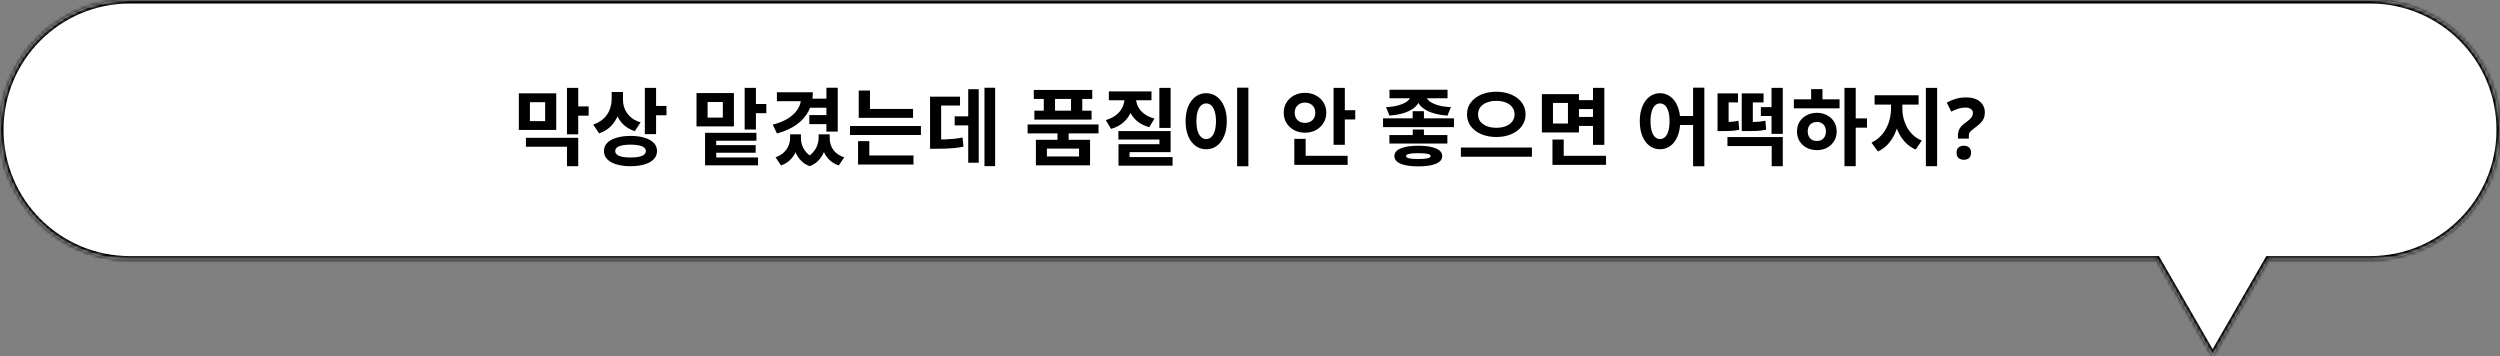
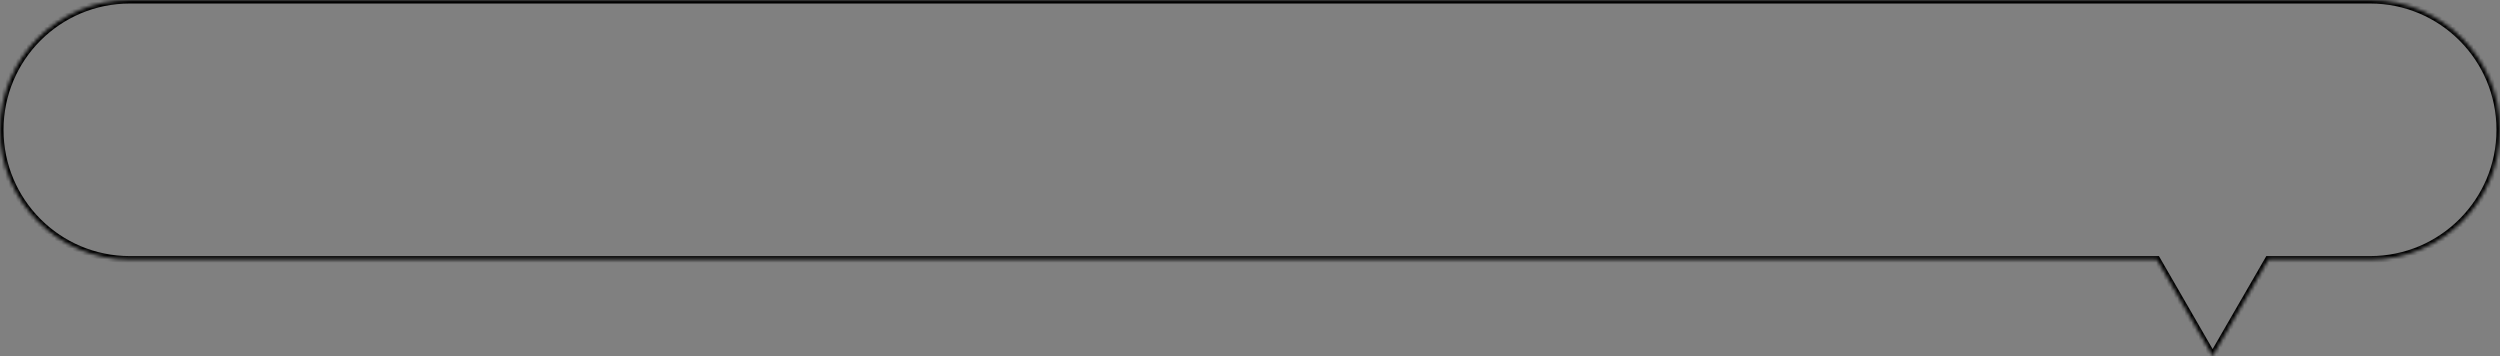
<svg xmlns="http://www.w3.org/2000/svg" width="709" height="101" viewBox="0 0 709 101" fill="none">
  <rect x="0" y="0" width="709" height="101" fill="#808080" stroke="none" />
  <mask id="path-1-inside-1_13_557" fill="white">
    <path fill-rule="evenodd" clip-rule="evenodd" d="M0 36.812C0 16.481 16.481 0 36.812 0H672.188C692.519 0 709 16.481 709 36.812C709 57.143 692.519 73.624 672.188 73.624H643.305L627.5 101L611.695 73.624H36.812C16.481 73.624 0 57.143 0 36.812Z" />
  </mask>
-   <path fill-rule="evenodd" clip-rule="evenodd" d="M0 36.812C0 16.481 16.481 0 36.812 0H672.188C692.519 0 709 16.481 709 36.812C709 57.143 692.519 73.624 672.188 73.624H643.305L627.5 101L611.695 73.624H36.812C16.481 73.624 0 57.143 0 36.812Z" fill="white" />
  <path d="M643.305 73.624V72.624H642.728L642.439 73.124L643.305 73.624ZM627.5 101L626.634 101.5L627.5 103L628.366 101.5L627.5 101ZM611.695 73.624L612.561 73.124L612.272 72.624H611.695V73.624ZM36.812 -1C15.929 -1 -1 15.929 -1 36.812H1C1 17.034 17.034 1 36.812 1V-1ZM672.188 -1H36.812V1H672.188V-1ZM710 36.812C710 15.929 693.071 -1 672.188 -1V1C691.966 1 708 17.034 708 36.812H710ZM672.188 74.624C693.071 74.624 710 57.695 710 36.812H708C708 56.591 691.966 72.624 672.188 72.624V74.624ZM643.305 74.624H672.188V72.624H643.305V74.624ZM642.439 73.124L626.634 100.5L628.366 101.5L644.171 74.124L642.439 73.124ZM628.366 100.5L612.561 73.124L610.829 74.124L626.634 101.5L628.366 100.5ZM36.812 74.624H611.695V72.624H36.812V74.624ZM-1 36.812C-1 57.695 15.929 74.624 36.812 74.624V72.624C17.034 72.624 1 56.591 1 36.812H-1Z" fill="black" mask="url(#path-1-inside-1_13_557)" />
-   <path d="M147.139 26.472H157.747V36.84H147.139V26.472ZM154.603 28.992H150.283V34.344H154.603V28.992ZM160.795 24.912H163.987V38.088H160.795V24.912ZM163.123 30.168H166.939V32.808H163.123V30.168ZM149.155 39.072H163.987V47.136H160.795V41.616H149.155V39.072ZM173.465 26.088H176.081V28.08C176.081 29.536 175.857 30.92 175.409 32.232C174.977 33.528 174.305 34.664 173.393 35.64C172.481 36.616 171.321 37.344 169.913 37.824L168.233 35.328C169.481 34.896 170.489 34.312 171.257 33.576C172.025 32.824 172.585 31.968 172.937 31.008C173.289 30.048 173.465 29.072 173.465 28.08V26.088ZM174.113 26.088H176.681V28.368C176.681 29.04 176.777 29.696 176.969 30.336C177.177 30.976 177.481 31.576 177.881 32.136C178.281 32.696 178.793 33.2 179.417 33.648C180.041 34.08 180.793 34.432 181.673 34.704L180.017 37.2C178.673 36.752 177.561 36.088 176.681 35.208C175.817 34.328 175.169 33.304 174.737 32.136C174.321 30.968 174.113 29.712 174.113 28.368V26.088ZM182.873 24.912H186.065V38.04H182.873V24.912ZM185.201 30.048H189.017V32.688H185.201V30.048ZM178.817 38.544C180.369 38.544 181.705 38.72 182.825 39.072C183.945 39.408 184.809 39.896 185.417 40.536C186.025 41.16 186.329 41.928 186.329 42.84C186.329 43.736 186.025 44.504 185.417 45.144C184.809 45.784 183.945 46.272 182.825 46.608C181.705 46.96 180.369 47.136 178.817 47.136C177.281 47.136 175.945 46.96 174.809 46.608C173.689 46.272 172.817 45.784 172.193 45.144C171.585 44.504 171.281 43.736 171.281 42.84C171.281 41.928 171.585 41.16 172.193 40.536C172.817 39.896 173.689 39.408 174.809 39.072C175.945 38.72 177.281 38.544 178.817 38.544ZM178.817 41.016C177.873 41.016 177.081 41.088 176.441 41.232C175.801 41.36 175.313 41.56 174.977 41.832C174.641 42.088 174.473 42.424 174.473 42.84C174.473 43.24 174.641 43.576 174.977 43.848C175.313 44.12 175.801 44.328 176.441 44.472C177.081 44.6 177.873 44.664 178.817 44.664C179.761 44.664 180.553 44.6 181.193 44.472C181.849 44.328 182.337 44.12 182.657 43.848C182.993 43.576 183.161 43.24 183.161 42.84C183.161 42.424 182.993 42.088 182.657 41.832C182.337 41.56 181.849 41.36 181.193 41.232C180.553 41.088 179.761 41.016 178.817 41.016ZM197.53 26.4H208.138V35.856H197.53V26.4ZM204.994 28.92H200.674V33.36H204.994V28.92ZM211.186 24.912H214.378V36.744H211.186V24.912ZM213.514 29.496H217.33V32.112H213.514V29.496ZM199.954 37.656H214.522V39.912H203.122V45.744H199.954V37.656ZM199.954 44.664H214.978V46.896H199.954V44.664ZM202.162 41.16H214.306V43.32H202.162V41.16ZM229.592 27.984H234.8V30.552H229.592V27.984ZM229.52 32.64H234.728V35.208H229.52V32.64ZM227.192 26.16H230.528C230.528 28.112 230.136 29.864 229.352 31.416C228.568 32.952 227.416 34.264 225.896 35.352C224.392 36.424 222.544 37.256 220.352 37.848L219.152 35.352C220.928 34.888 222.408 34.28 223.592 33.528C224.776 32.76 225.672 31.88 226.28 30.888C226.888 29.896 227.192 28.832 227.192 27.696V26.16ZM220.328 26.16H229.328V28.704H220.328V26.16ZM234.368 24.888H237.584V37.32H234.368V24.888ZM224.072 38.088H226.472V39.12C226.472 40.256 226.296 41.344 225.944 42.384C225.608 43.408 225.072 44.312 224.336 45.096C223.616 45.896 222.672 46.504 221.504 46.92L219.944 44.616C220.92 44.264 221.704 43.8 222.296 43.224C222.904 42.648 223.352 42.008 223.64 41.304C223.928 40.584 224.072 39.856 224.072 39.12V38.088ZM224.864 38.088H227.144V39.12C227.144 39.856 227.272 40.592 227.528 41.328C227.8 42.048 228.216 42.712 228.776 43.32C229.336 43.928 230.064 44.424 230.96 44.808L229.64 47.136C228.488 46.688 227.56 46.048 226.856 45.216C226.152 44.384 225.64 43.44 225.32 42.384C225.016 41.312 224.864 40.224 224.864 39.12V38.088ZM232.16 38.088H234.44V39.12C234.44 40.16 234.28 41.208 233.96 42.264C233.656 43.32 233.152 44.28 232.448 45.144C231.76 46.008 230.824 46.672 229.64 47.136L228.344 44.808C229.256 44.392 229.992 43.864 230.552 43.224C231.112 42.584 231.52 41.912 231.776 41.208C232.032 40.488 232.16 39.792 232.16 39.12V38.088ZM232.904 38.088H235.304V39.12C235.304 39.904 235.44 40.656 235.712 41.376C236 42.096 236.448 42.736 237.056 43.296C237.664 43.856 238.456 44.296 239.432 44.616L237.872 46.92C236.704 46.52 235.752 45.928 235.016 45.144C234.28 44.376 233.744 43.48 233.408 42.456C233.072 41.416 232.904 40.304 232.904 39.12V38.088ZM243.534 30.888H258.942V33.432H243.534V30.888ZM241.062 35.736H261.174V38.28H241.062V35.736ZM243.534 25.68H246.726V32.16H243.534V25.68ZM243.342 44.088H259.062V46.656H243.342V44.088ZM243.342 40.032H246.534V44.784H243.342V40.032ZM279.196 24.888H282.22V47.112H279.196V24.888ZM270.748 33H275.908V35.568H270.748V33ZM274.588 25.296H277.564V46.152H274.588V25.296ZM263.764 39.576H265.324C266.364 39.576 267.308 39.56 268.156 39.528C269.02 39.496 269.836 39.44 270.604 39.36C271.388 39.28 272.18 39.16 272.98 39L273.244 41.592C272.412 41.768 271.596 41.896 270.796 41.976C269.996 42.056 269.148 42.112 268.252 42.144C267.372 42.176 266.396 42.192 265.324 42.192H263.764V39.576ZM263.764 27.408H272.26V29.928H266.908V40.68H263.764V27.408ZM299.901 37.128H303.069V40.488H299.901V37.128ZM291.429 35.304H311.541V37.824H291.429V35.304ZM293.181 25.512H309.765V28.056H293.181V25.512ZM293.349 31.392H309.573V33.912H293.349V31.392ZM296.013 26.424H299.205V33.048H296.013V26.424ZM303.741 26.424H306.933V33.048H303.741V26.424ZM293.781 39.648H309.141V46.896H293.781V39.648ZM306.021 42.144H296.901V44.376H306.021V42.144ZM328.795 24.912H331.987V36.288H328.795V24.912ZM317.179 37.176H331.987V43.152H320.347V45.48H317.203V40.896H328.819V39.576H317.179V37.176ZM317.203 44.544H332.539V46.992H317.203V44.544ZM318.907 27.024H321.523V27.888C321.523 29.2 321.283 30.44 320.803 31.608C320.339 32.76 319.635 33.768 318.691 34.632C317.747 35.496 316.547 36.136 315.091 36.552L313.603 34.056C314.531 33.784 315.323 33.432 315.979 33C316.651 32.568 317.203 32.08 317.635 31.536C318.067 30.976 318.387 30.384 318.595 29.76C318.803 29.136 318.907 28.512 318.907 27.888V27.024ZM319.603 27.024H322.171V27.888C322.171 28.464 322.275 29.048 322.483 29.64C322.691 30.216 323.003 30.76 323.419 31.272C323.851 31.784 324.395 32.248 325.051 32.664C325.707 33.064 326.491 33.384 327.403 33.624L325.939 36.072C324.515 35.688 323.331 35.088 322.387 34.272C321.459 33.456 320.763 32.496 320.299 31.392C319.835 30.288 319.603 29.12 319.603 27.888V27.024ZM314.467 25.92H326.563V28.44H314.467V25.92ZM350.849 24.864H354.041V47.16H350.849V24.864ZM342.065 26.424C343.201 26.424 344.209 26.752 345.089 27.408C345.969 28.048 346.657 28.968 347.153 30.168C347.665 31.352 347.921 32.752 347.921 34.368C347.921 36 347.665 37.416 347.153 38.616C346.657 39.8 345.969 40.72 345.089 41.376C344.209 42.016 343.201 42.336 342.065 42.336C340.945 42.336 339.945 42.016 339.065 41.376C338.185 40.72 337.489 39.8 336.977 38.616C336.481 37.416 336.233 36 336.233 34.368C336.233 32.752 336.481 31.352 336.977 30.168C337.489 28.968 338.185 28.048 339.065 27.408C339.945 26.752 340.945 26.424 342.065 26.424ZM342.065 29.328C341.521 29.328 341.041 29.52 340.625 29.904C340.209 30.288 339.881 30.856 339.641 31.608C339.417 32.344 339.305 33.264 339.305 34.368C339.305 35.456 339.417 36.384 339.641 37.152C339.881 37.904 340.209 38.472 340.625 38.856C341.041 39.24 341.521 39.432 342.065 39.432C342.625 39.432 343.113 39.24 343.529 38.856C343.945 38.472 344.265 37.904 344.489 37.152C344.729 36.384 344.849 35.456 344.849 34.368C344.849 33.264 344.729 32.344 344.489 31.608C344.265 30.856 343.945 30.288 343.529 29.904C343.113 29.52 342.625 29.328 342.065 29.328ZM378.202 24.912H381.394V41.064H378.202V24.912ZM380.506 31.248H384.346V33.888H380.506V31.248ZM367.066 44.184H382.186V46.752H367.066V44.184ZM367.066 39.384H370.282V45.336H367.066V39.384ZM370.09 26.328C371.226 26.328 372.25 26.568 373.162 27.048C374.074 27.528 374.794 28.192 375.322 29.04C375.866 29.888 376.138 30.864 376.138 31.968C376.138 33.056 375.866 34.032 375.322 34.896C374.794 35.744 374.074 36.416 373.162 36.912C372.25 37.392 371.226 37.632 370.09 37.632C368.954 37.632 367.93 37.392 367.018 36.912C366.106 36.416 365.386 35.744 364.858 34.896C364.33 34.032 364.066 33.056 364.066 31.968C364.066 30.864 364.33 29.888 364.858 29.04C365.386 28.192 366.106 27.528 367.018 27.048C367.93 26.568 368.954 26.328 370.09 26.328ZM370.09 29.088C369.546 29.088 369.05 29.208 368.602 29.448C368.17 29.672 367.826 30 367.57 30.432C367.314 30.848 367.186 31.36 367.186 31.968C367.186 32.576 367.314 33.096 367.57 33.528C367.826 33.944 368.17 34.272 368.602 34.512C369.05 34.736 369.546 34.848 370.09 34.848C370.65 34.848 371.146 34.736 371.578 34.512C372.026 34.272 372.378 33.944 372.634 33.528C372.89 33.096 373.018 32.576 373.018 31.968C373.018 31.36 372.89 30.848 372.634 30.432C372.378 30 372.026 29.672 371.578 29.448C371.146 29.208 370.65 29.088 370.09 29.088ZM400.634 31.536H403.826V34.608H400.634V31.536ZM400.082 26.472H402.842V27.048C402.842 27.64 402.722 28.208 402.482 28.752C402.242 29.296 401.882 29.8 401.402 30.264C400.938 30.712 400.346 31.112 399.626 31.464C398.922 31.816 398.098 32.104 397.154 32.328C396.226 32.552 395.194 32.704 394.058 32.784L393.074 30.384C394.05 30.336 394.914 30.24 395.666 30.096C396.434 29.936 397.09 29.744 397.634 29.52C398.194 29.296 398.65 29.056 399.002 28.8C399.37 28.528 399.642 28.24 399.818 27.936C399.994 27.632 400.082 27.336 400.082 27.048V26.472ZM401.69 26.472H404.45V27.048C404.45 27.336 404.538 27.632 404.714 27.936C404.89 28.24 405.154 28.528 405.506 28.8C405.874 29.056 406.33 29.296 406.874 29.52C407.434 29.744 408.09 29.936 408.842 30.096C409.61 30.24 410.49 30.336 411.482 30.384L410.498 32.784C409.346 32.704 408.298 32.552 407.354 32.328C406.426 32.104 405.61 31.824 404.906 31.488C404.202 31.136 403.61 30.736 403.13 30.288C402.65 29.824 402.29 29.32 402.05 28.776C401.81 28.232 401.69 27.656 401.69 27.048V26.472ZM394.058 25.44H410.522V27.864H394.058V25.44ZM394.034 38.304H410.474V40.704H394.034V38.304ZM392.234 33.552H412.346V36.048H392.234V33.552ZM402.218 41.328C404.378 41.328 406.05 41.584 407.234 42.096C408.418 42.592 409.01 43.312 409.01 44.256C409.01 45.216 408.418 45.944 407.234 46.44C406.05 46.936 404.378 47.184 402.218 47.184C400.074 47.184 398.41 46.936 397.226 46.44C396.042 45.944 395.45 45.216 395.45 44.256C395.45 43.312 396.042 42.592 397.226 42.096C398.41 41.584 400.074 41.328 402.218 41.328ZM402.218 43.44C401.066 43.44 400.202 43.504 399.626 43.632C399.05 43.744 398.762 43.952 398.762 44.256C398.762 44.56 399.05 44.776 399.626 44.904C400.202 45.032 401.066 45.096 402.218 45.096C403.386 45.096 404.258 45.032 404.834 44.904C405.426 44.776 405.722 44.56 405.722 44.256C405.722 43.952 405.426 43.744 404.834 43.632C404.258 43.504 403.386 43.44 402.218 43.44ZM400.658 36.744H403.826V39.72H400.658V36.744ZM424.344 26.016C425.912 26.016 427.32 26.28 428.568 26.808C429.832 27.336 430.824 28.08 431.544 29.04C432.28 30 432.648 31.128 432.648 32.424C432.648 33.72 432.28 34.856 431.544 35.832C430.824 36.792 429.832 37.536 428.568 38.064C427.32 38.592 425.912 38.856 424.344 38.856C422.792 38.856 421.384 38.592 420.12 38.064C418.872 37.536 417.88 36.792 417.144 35.832C416.408 34.856 416.04 33.72 416.04 32.424C416.04 31.128 416.408 30 417.144 29.04C417.88 28.08 418.872 27.336 420.12 26.808C421.384 26.28 422.792 26.016 424.344 26.016ZM424.344 28.608C423.352 28.608 422.464 28.76 421.68 29.064C420.896 29.368 420.28 29.808 419.832 30.384C419.4 30.944 419.184 31.624 419.184 32.424C419.184 33.224 419.4 33.912 419.832 34.488C420.28 35.048 420.896 35.48 421.68 35.784C422.464 36.088 423.352 36.24 424.344 36.24C425.368 36.24 426.264 36.088 427.032 35.784C427.816 35.48 428.424 35.048 428.856 34.488C429.304 33.912 429.528 33.224 429.528 32.424C429.528 31.624 429.304 30.944 428.856 30.384C428.424 29.808 427.816 29.368 427.032 29.064C426.264 28.76 425.368 28.608 424.344 28.608ZM414.312 41.832H434.448V44.448H414.312V41.832ZM447.118 28.392H452.71V30.936H447.118V28.392ZM447.118 33.168H452.806V35.712H447.118V33.168ZM437.278 26.688H447.79V37.56H437.278V26.688ZM444.67 29.184H440.422V35.04H444.67V29.184ZM451.774 24.912H454.99V41.088H451.774V24.912ZM440.278 44.184H455.47V46.752H440.278V44.184ZM440.278 39.576H443.47V45.528H440.278V39.576ZM470.775 26.424C471.879 26.424 472.863 26.752 473.727 27.408C474.607 28.048 475.287 28.968 475.767 30.168C476.263 31.352 476.511 32.752 476.511 34.368C476.511 36 476.263 37.416 475.767 38.616C475.287 39.8 474.607 40.72 473.727 41.376C472.863 42.016 471.879 42.336 470.775 42.336C469.671 42.336 468.687 42.016 467.823 41.376C466.959 40.72 466.279 39.8 465.783 38.616C465.287 37.416 465.039 36 465.039 34.368C465.039 32.752 465.287 31.352 465.783 30.168C466.279 28.968 466.959 28.048 467.823 27.408C468.687 26.752 469.671 26.424 470.775 26.424ZM470.775 29.328C470.247 29.328 469.775 29.52 469.359 29.904C468.959 30.288 468.647 30.856 468.423 31.608C468.199 32.344 468.087 33.264 468.087 34.368C468.087 35.456 468.199 36.384 468.423 37.152C468.647 37.904 468.959 38.472 469.359 38.856C469.775 39.24 470.247 39.432 470.775 39.432C471.335 39.432 471.815 39.24 472.215 38.856C472.615 38.472 472.927 37.904 473.151 37.152C473.375 36.384 473.487 35.456 473.487 34.368C473.487 33.264 473.375 32.344 473.151 31.608C472.927 30.856 472.615 30.288 472.215 29.904C471.815 29.52 471.335 29.328 470.775 29.328ZM480.159 24.864H483.351V47.16H480.159V24.864ZM475.575 32.904H481.503V35.448H475.575V32.904ZM489.901 38.88H505.597V47.136H502.453V41.424H489.901V38.88ZM502.405 24.912H505.597V37.968H502.405V24.912ZM499.381 30.384H505.045V32.904H499.381V30.384ZM487.093 34.608H488.197C489.093 34.608 489.909 34.592 490.645 34.56C491.397 34.528 492.189 34.424 493.021 34.248L493.261 36.816C492.365 36.992 491.533 37.096 490.765 37.128C489.997 37.16 489.141 37.176 488.197 37.176H487.093V34.608ZM487.093 26.496H492.901V29.04H490.237V35.616H487.093V26.496ZM493.957 34.608H495.157C496.101 34.608 496.885 34.6 497.509 34.584C498.149 34.568 498.709 34.536 499.189 34.488C499.685 34.424 500.173 34.336 500.653 34.224L500.893 36.768C500.397 36.88 499.893 36.968 499.381 37.032C498.869 37.096 498.285 37.136 497.629 37.152C496.973 37.168 496.149 37.176 495.157 37.176H493.957V34.608ZM493.957 26.496H500.149V29.04H497.101V35.592H493.957V26.496ZM523.091 24.912H526.283V47.136H523.091V24.912ZM525.563 33.576H529.475V36.216H525.563V33.576ZM508.739 28.176H521.699V30.72H508.739V28.176ZM515.267 31.992C516.339 31.992 517.299 32.224 518.147 32.688C518.995 33.136 519.659 33.752 520.139 34.536C520.635 35.32 520.883 36.232 520.883 37.272C520.883 38.312 520.635 39.232 520.139 40.032C519.659 40.816 518.995 41.44 518.147 41.904C517.315 42.352 516.355 42.576 515.267 42.576C514.195 42.576 513.227 42.352 512.363 41.904C511.515 41.44 510.843 40.816 510.347 40.032C509.867 39.232 509.627 38.312 509.627 37.272C509.627 36.232 509.867 35.32 510.347 34.536C510.843 33.752 511.515 33.136 512.363 32.688C513.227 32.224 514.195 31.992 515.267 31.992ZM515.267 34.584C514.755 34.584 514.307 34.688 513.923 34.896C513.539 35.104 513.235 35.408 513.011 35.808C512.787 36.208 512.675 36.696 512.675 37.272C512.675 37.832 512.787 38.32 513.011 38.736C513.235 39.136 513.539 39.448 513.923 39.672C514.307 39.88 514.755 39.984 515.267 39.984C515.763 39.984 516.203 39.88 516.587 39.672C516.971 39.448 517.275 39.136 517.499 38.736C517.723 38.32 517.835 37.832 517.835 37.272C517.835 36.696 517.723 36.208 517.499 35.808C517.275 35.408 516.971 35.104 516.587 34.896C516.203 34.688 515.763 34.584 515.267 34.584ZM513.635 25.272H516.851V29.16H513.635V25.272ZM536.289 28.416H538.833V30.912C538.833 32.192 538.697 33.448 538.425 34.68C538.169 35.912 537.777 37.072 537.249 38.16C536.737 39.232 536.089 40.184 535.305 41.016C534.521 41.832 533.609 42.48 532.569 42.96L530.745 40.44C531.673 40.008 532.481 39.448 533.169 38.76C533.873 38.072 534.449 37.304 534.897 36.456C535.361 35.592 535.705 34.688 535.929 33.744C536.169 32.784 536.289 31.84 536.289 30.912V28.416ZM536.985 28.416H539.505V30.912C539.505 31.792 539.617 32.688 539.841 33.6C540.081 34.496 540.425 35.352 540.873 36.168C541.321 36.968 541.889 37.688 542.577 38.328C543.265 38.968 544.081 39.48 545.025 39.864L543.273 42.408C542.217 41.944 541.297 41.32 540.513 40.536C539.729 39.752 539.073 38.848 538.545 37.824C538.017 36.8 537.625 35.704 537.369 34.536C537.113 33.352 536.985 32.144 536.985 30.912V28.416ZM531.633 27.024H544.113V29.664H531.633V27.024ZM546.177 24.912H549.369V47.136H546.177V24.912ZM555.271 38.448C555.271 37.92 555.343 37.448 555.487 37.032C555.631 36.616 555.863 36.224 556.183 35.856C556.519 35.488 556.959 35.112 557.503 34.728C557.983 34.376 558.367 34.064 558.655 33.792C558.959 33.52 559.175 33.248 559.303 32.976C559.447 32.704 559.519 32.4 559.519 32.064C559.519 31.552 559.327 31.168 558.943 30.912C558.575 30.64 558.055 30.504 557.383 30.504C556.711 30.504 556.047 30.608 555.391 30.816C554.735 31.024 554.063 31.304 553.375 31.656L552.103 29.088C552.887 28.656 553.735 28.304 554.647 28.032C555.559 27.76 556.559 27.624 557.647 27.624C559.311 27.624 560.599 28.024 561.511 28.824C562.439 29.624 562.903 30.64 562.903 31.872C562.903 32.528 562.799 33.096 562.591 33.576C562.383 34.056 562.071 34.504 561.655 34.92C561.239 35.32 560.719 35.752 560.095 36.216C559.631 36.552 559.271 36.84 559.015 37.08C558.759 37.32 558.583 37.552 558.487 37.776C558.407 38 558.367 38.28 558.367 38.616V39.312H555.271V38.448ZM554.887 43.32C554.887 42.584 555.087 42.072 555.487 41.784C555.887 41.48 556.375 41.328 556.951 41.328C557.511 41.328 557.991 41.48 558.391 41.784C558.791 42.072 558.991 42.584 558.991 43.32C558.991 44.024 558.791 44.536 558.391 44.856C557.991 45.16 557.511 45.312 556.951 45.312C556.375 45.312 555.887 45.16 555.487 44.856C555.087 44.536 554.887 44.024 554.887 43.32Z" fill="black" />
</svg>